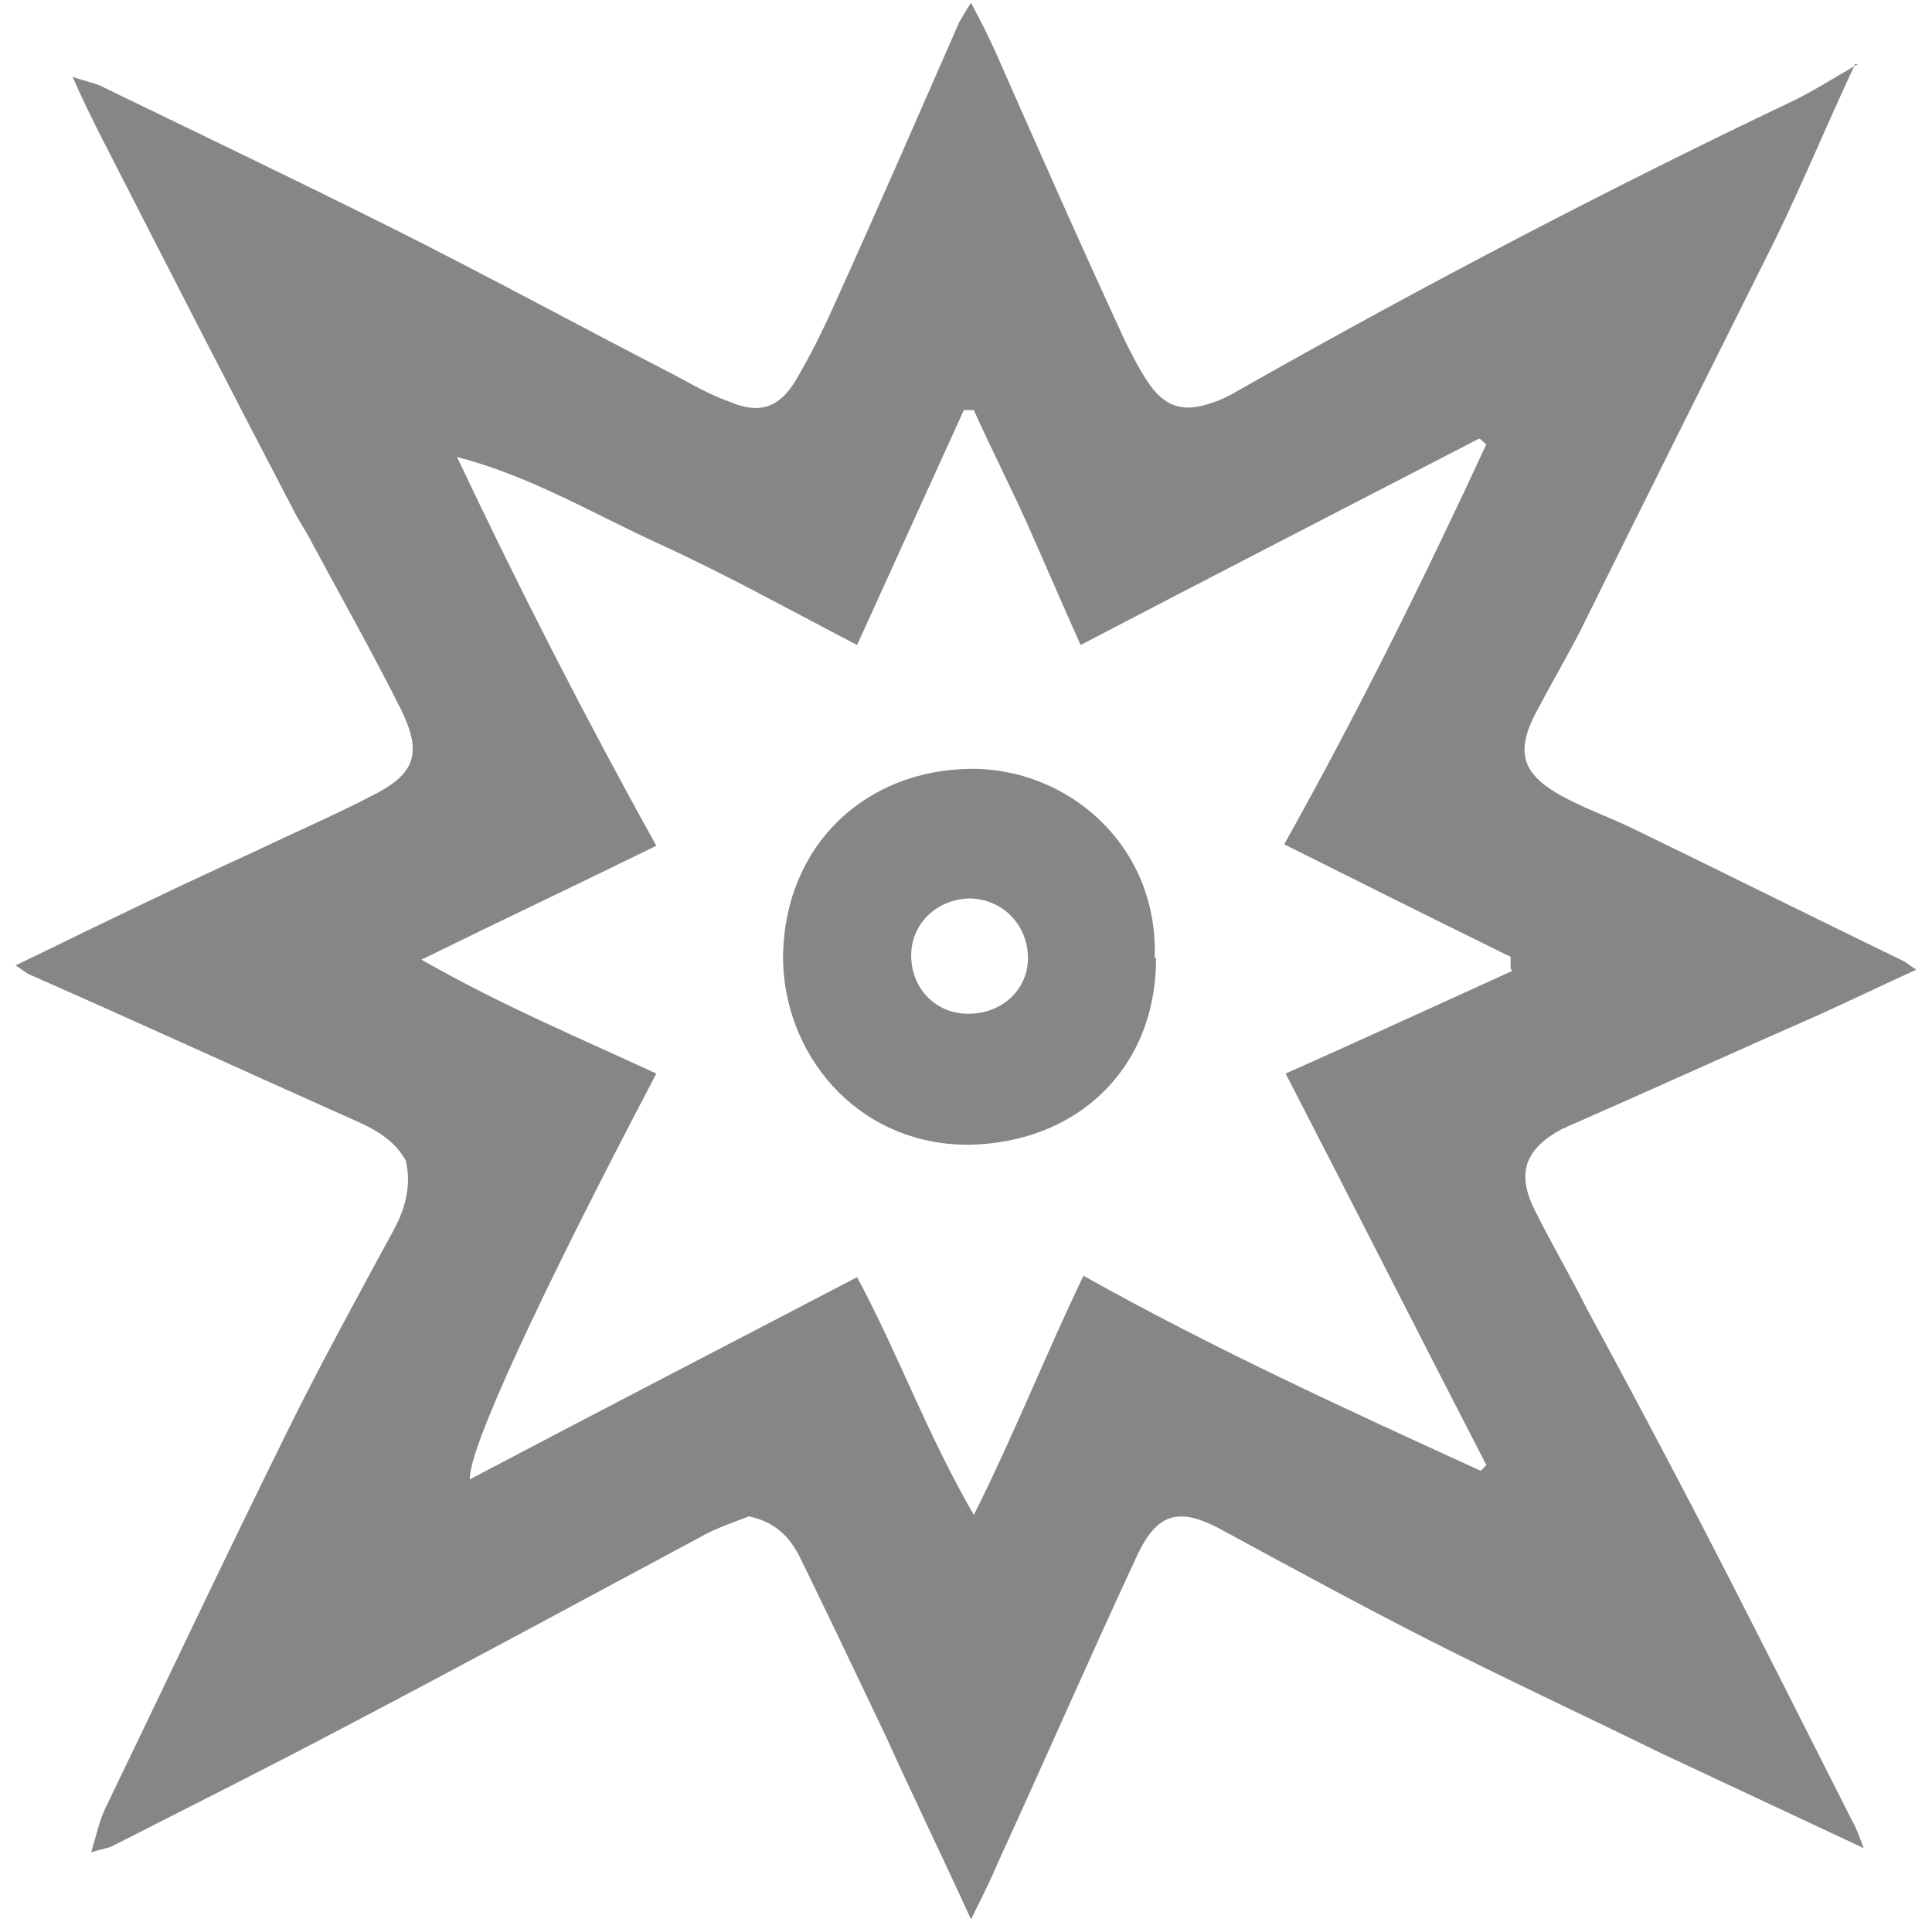
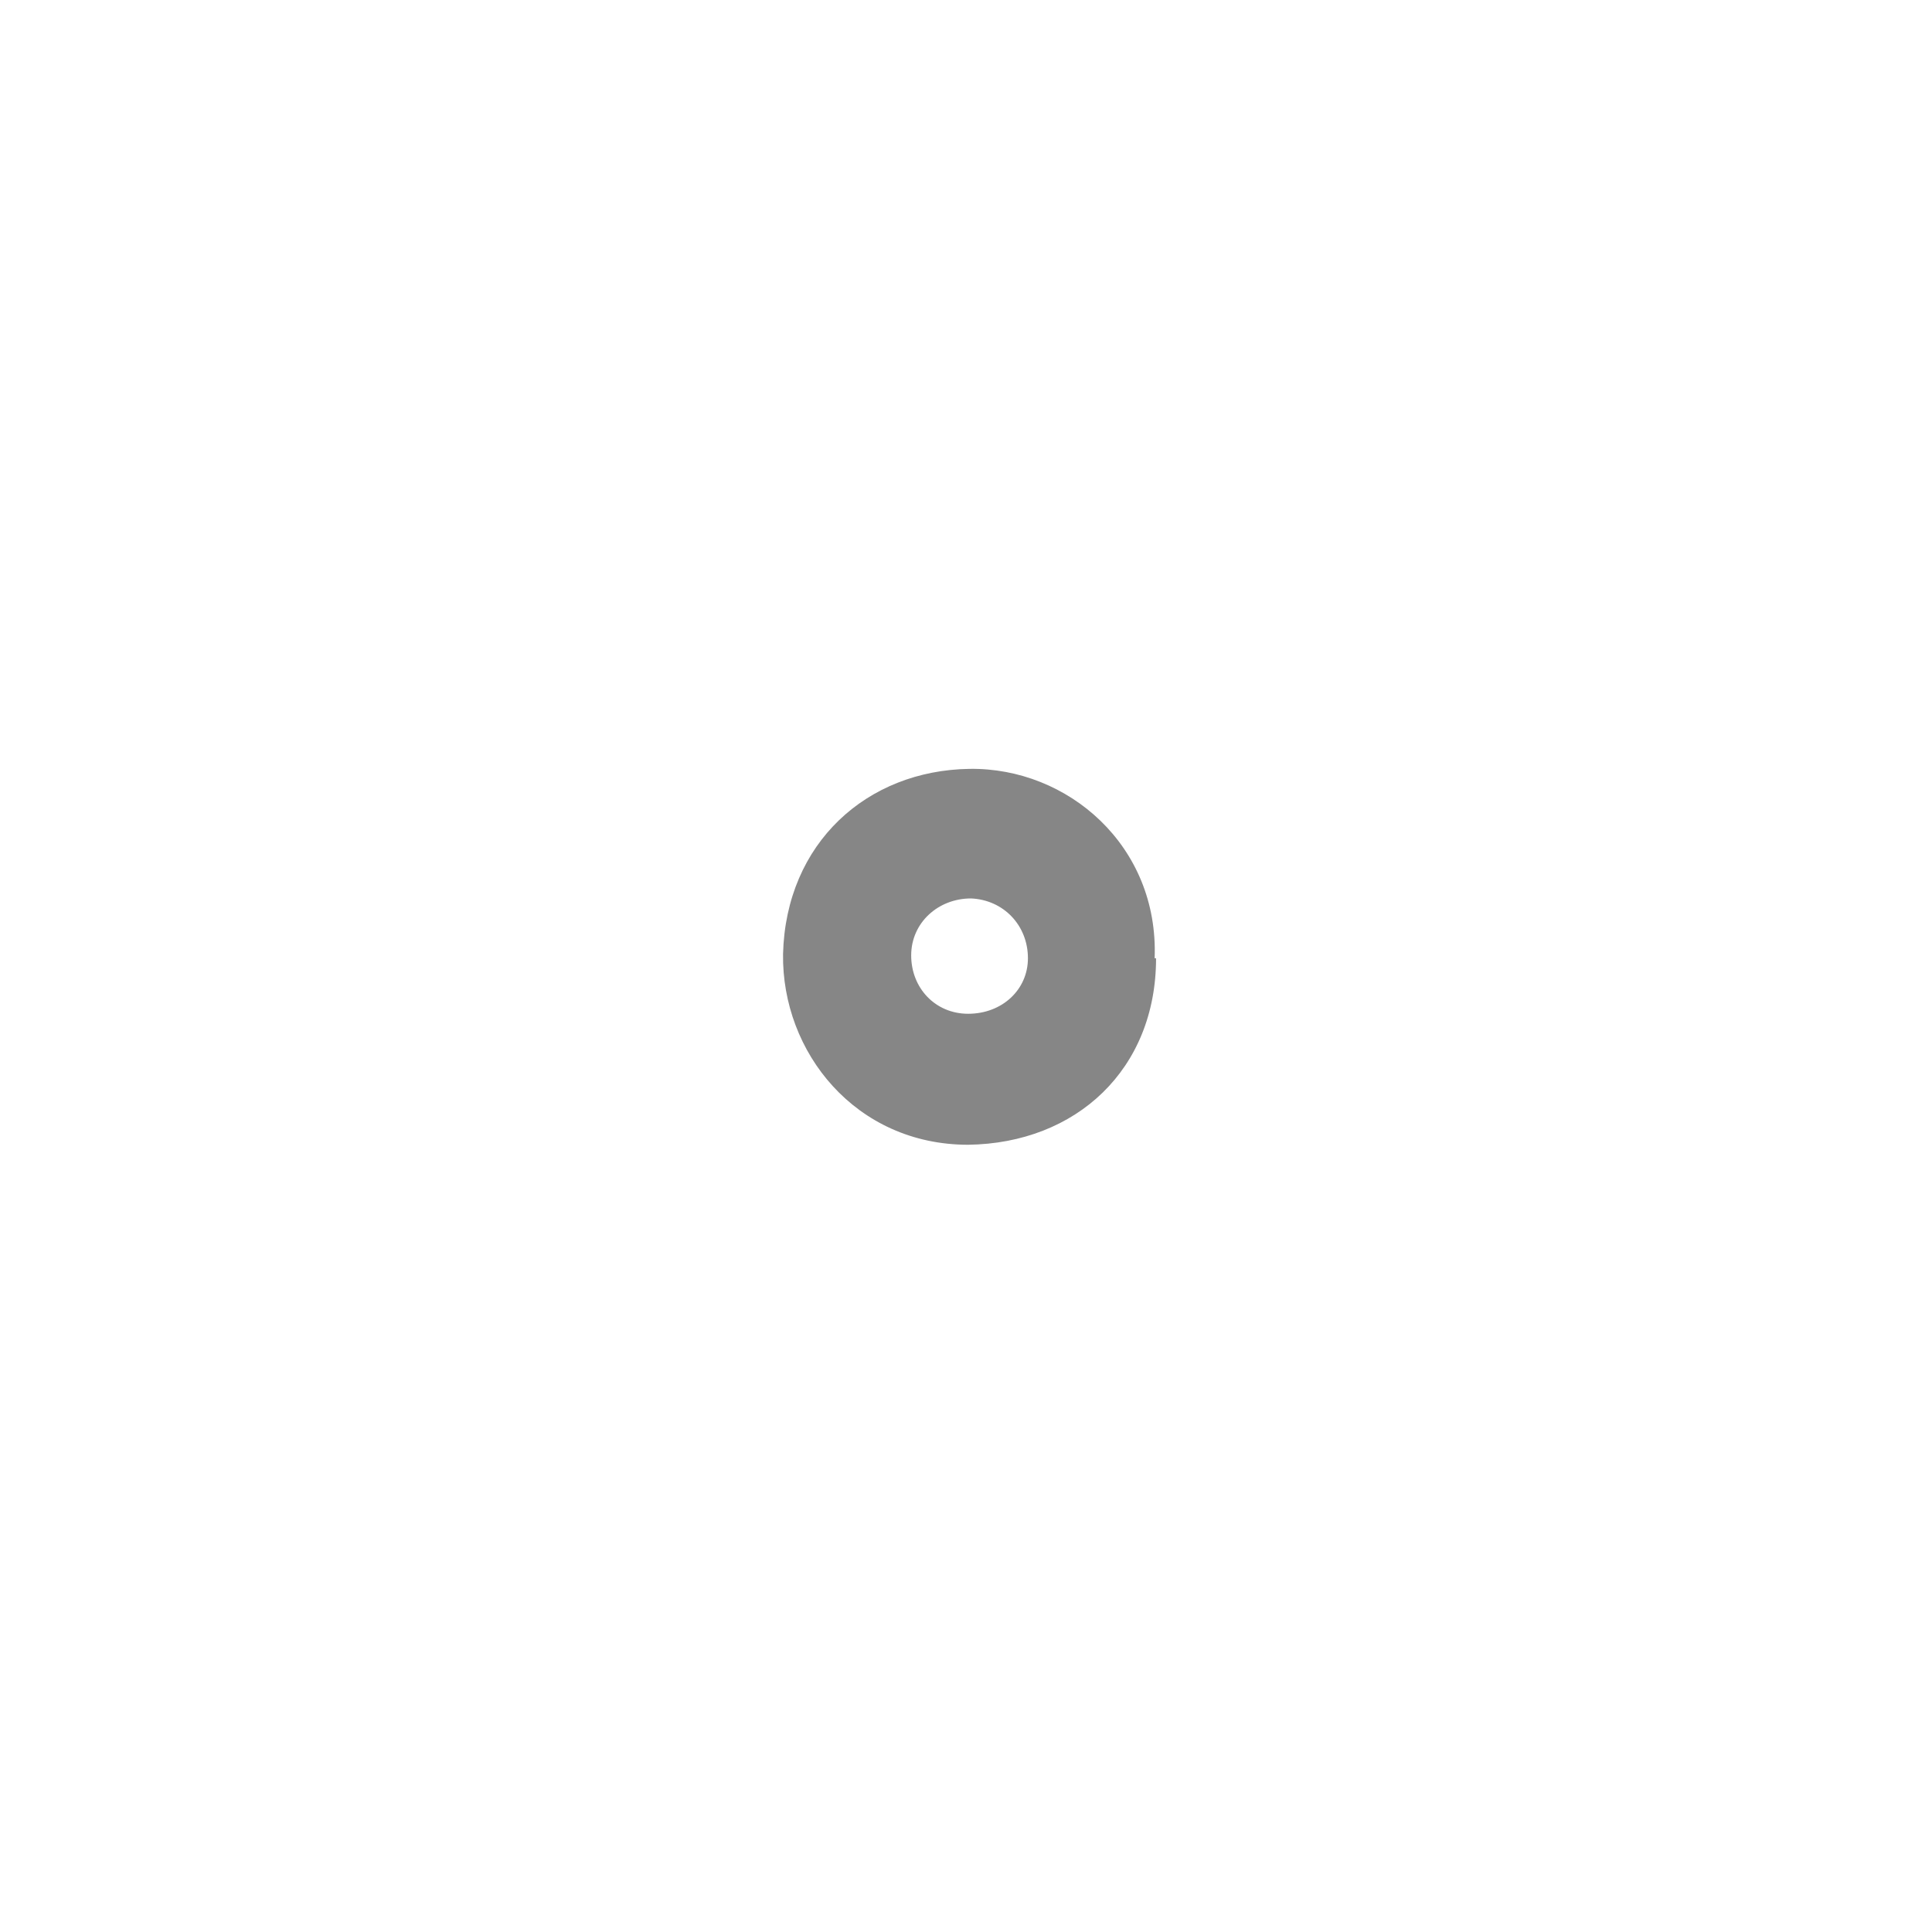
<svg xmlns="http://www.w3.org/2000/svg" id="_Слой_1" data-name=" Слой 1" viewBox="0 0 13.57 13.48">
  <defs>
    <style>
      .cls-1 {
        fill: #868686;
      }
    </style>
  </defs>
-   <path class="cls-1" d="m13.03.45c-.21.45-.37.84-.56,1.23-.46.92-.92,1.84-1.38,2.77-.1.19-.21.38-.31.57-.13.26-.09.41.17.56.16.09.33.15.5.23.64.31,1.28.63,1.92.94.02.01.04.03.09.06-.24.11-.47.22-.69.32-.57.25-1.14.51-1.71.76-.03.01-.06.03-.09.04-.26.14-.32.31-.19.57.12.24.25.46.37.7.25.46.5.93.74,1.39.38.73.75,1.47,1.12,2.2.03.05.05.11.08.19-.49-.23-.96-.45-1.43-.67-.55-.27-1.11-.53-1.66-.81-.47-.24-.93-.49-1.39-.74-.32-.18-.48-.15-.63.18-.33.71-.64,1.42-.97,2.14-.05.12-.11.24-.19.4-.21-.46-.41-.87-.6-1.29-.2-.42-.4-.84-.6-1.25-.07-.14-.17-.25-.36-.29-.1.04-.23.08-.35.15-.84.45-1.67.9-2.51,1.34-.53.28-1.07.55-1.6.82-.03.02-.07.02-.16.05.04-.13.06-.23.1-.31.42-.87.83-1.74,1.26-2.61.24-.49.51-.98.77-1.46.08-.15.12-.31.08-.48-.09-.16-.24-.23-.4-.3-.74-.33-1.48-.67-2.23-1-.03-.01-.05-.03-.11-.07.23-.11.43-.21.64-.31.35-.17.69-.33,1.04-.49.27-.13.55-.25.82-.39.3-.15.36-.29.21-.6-.2-.4-.42-.79-.63-1.18-.04-.08-.09-.15-.13-.23-.46-.88-.91-1.76-1.36-2.64-.06-.12-.12-.24-.19-.4.09.03.14.04.19.06.68.33,1.37.66,2.05,1,.66.33,1.32.69,1.98,1.03.13.07.25.14.39.19.21.09.35.05.47-.15.1-.17.19-.35.27-.53.3-.66.59-1.33.88-1.99.02-.03.04-.07.08-.13.07.13.12.23.17.34.3.68.6,1.36.91,2.03.05.1.1.2.16.29.12.18.25.22.45.15.1-.03.19-.09.28-.14,1.24-.7,2.5-1.36,3.78-1.97.15-.07.29-.16.48-.27Zm-2.42,6.35s0-.05,0-.08c-.53-.26-1.05-.52-1.59-.79.52-.93.98-1.86,1.42-2.81-.02-.01-.03-.03-.05-.04-.93.48-1.86.96-2.8,1.45-.13-.29-.25-.57-.37-.84-.12-.27-.26-.54-.38-.81h-.07c-.25.55-.5,1.1-.75,1.65-.48-.25-.93-.5-1.39-.71-.46-.21-.91-.48-1.42-.61.44.93.9,1.83,1.4,2.73-.55.27-1.08.52-1.65.8.56.32,1.11.55,1.65.8-.83,1.58-1.32,2.64-1.31,2.85.91-.48,1.82-.95,2.72-1.42.29.54.49,1.1.82,1.67.29-.58.51-1.14.77-1.68.91.51,1.85.94,2.79,1.37l.04-.04c-.47-.91-.93-1.82-1.41-2.75.54-.24,1.06-.48,1.59-.72Z" />
  <path class="cls-1" d="m8.12,6.73c0,.78-.56,1.3-1.32,1.31-.79,0-1.31-.65-1.3-1.34.02-.78.59-1.29,1.31-1.3.69-.01,1.33.54,1.3,1.33Zm-1.3-.42c-.23,0-.42.17-.42.4,0,.23.17.41.4.41.24,0,.42-.17.42-.39,0-.23-.17-.41-.4-.42Z" />
</svg>